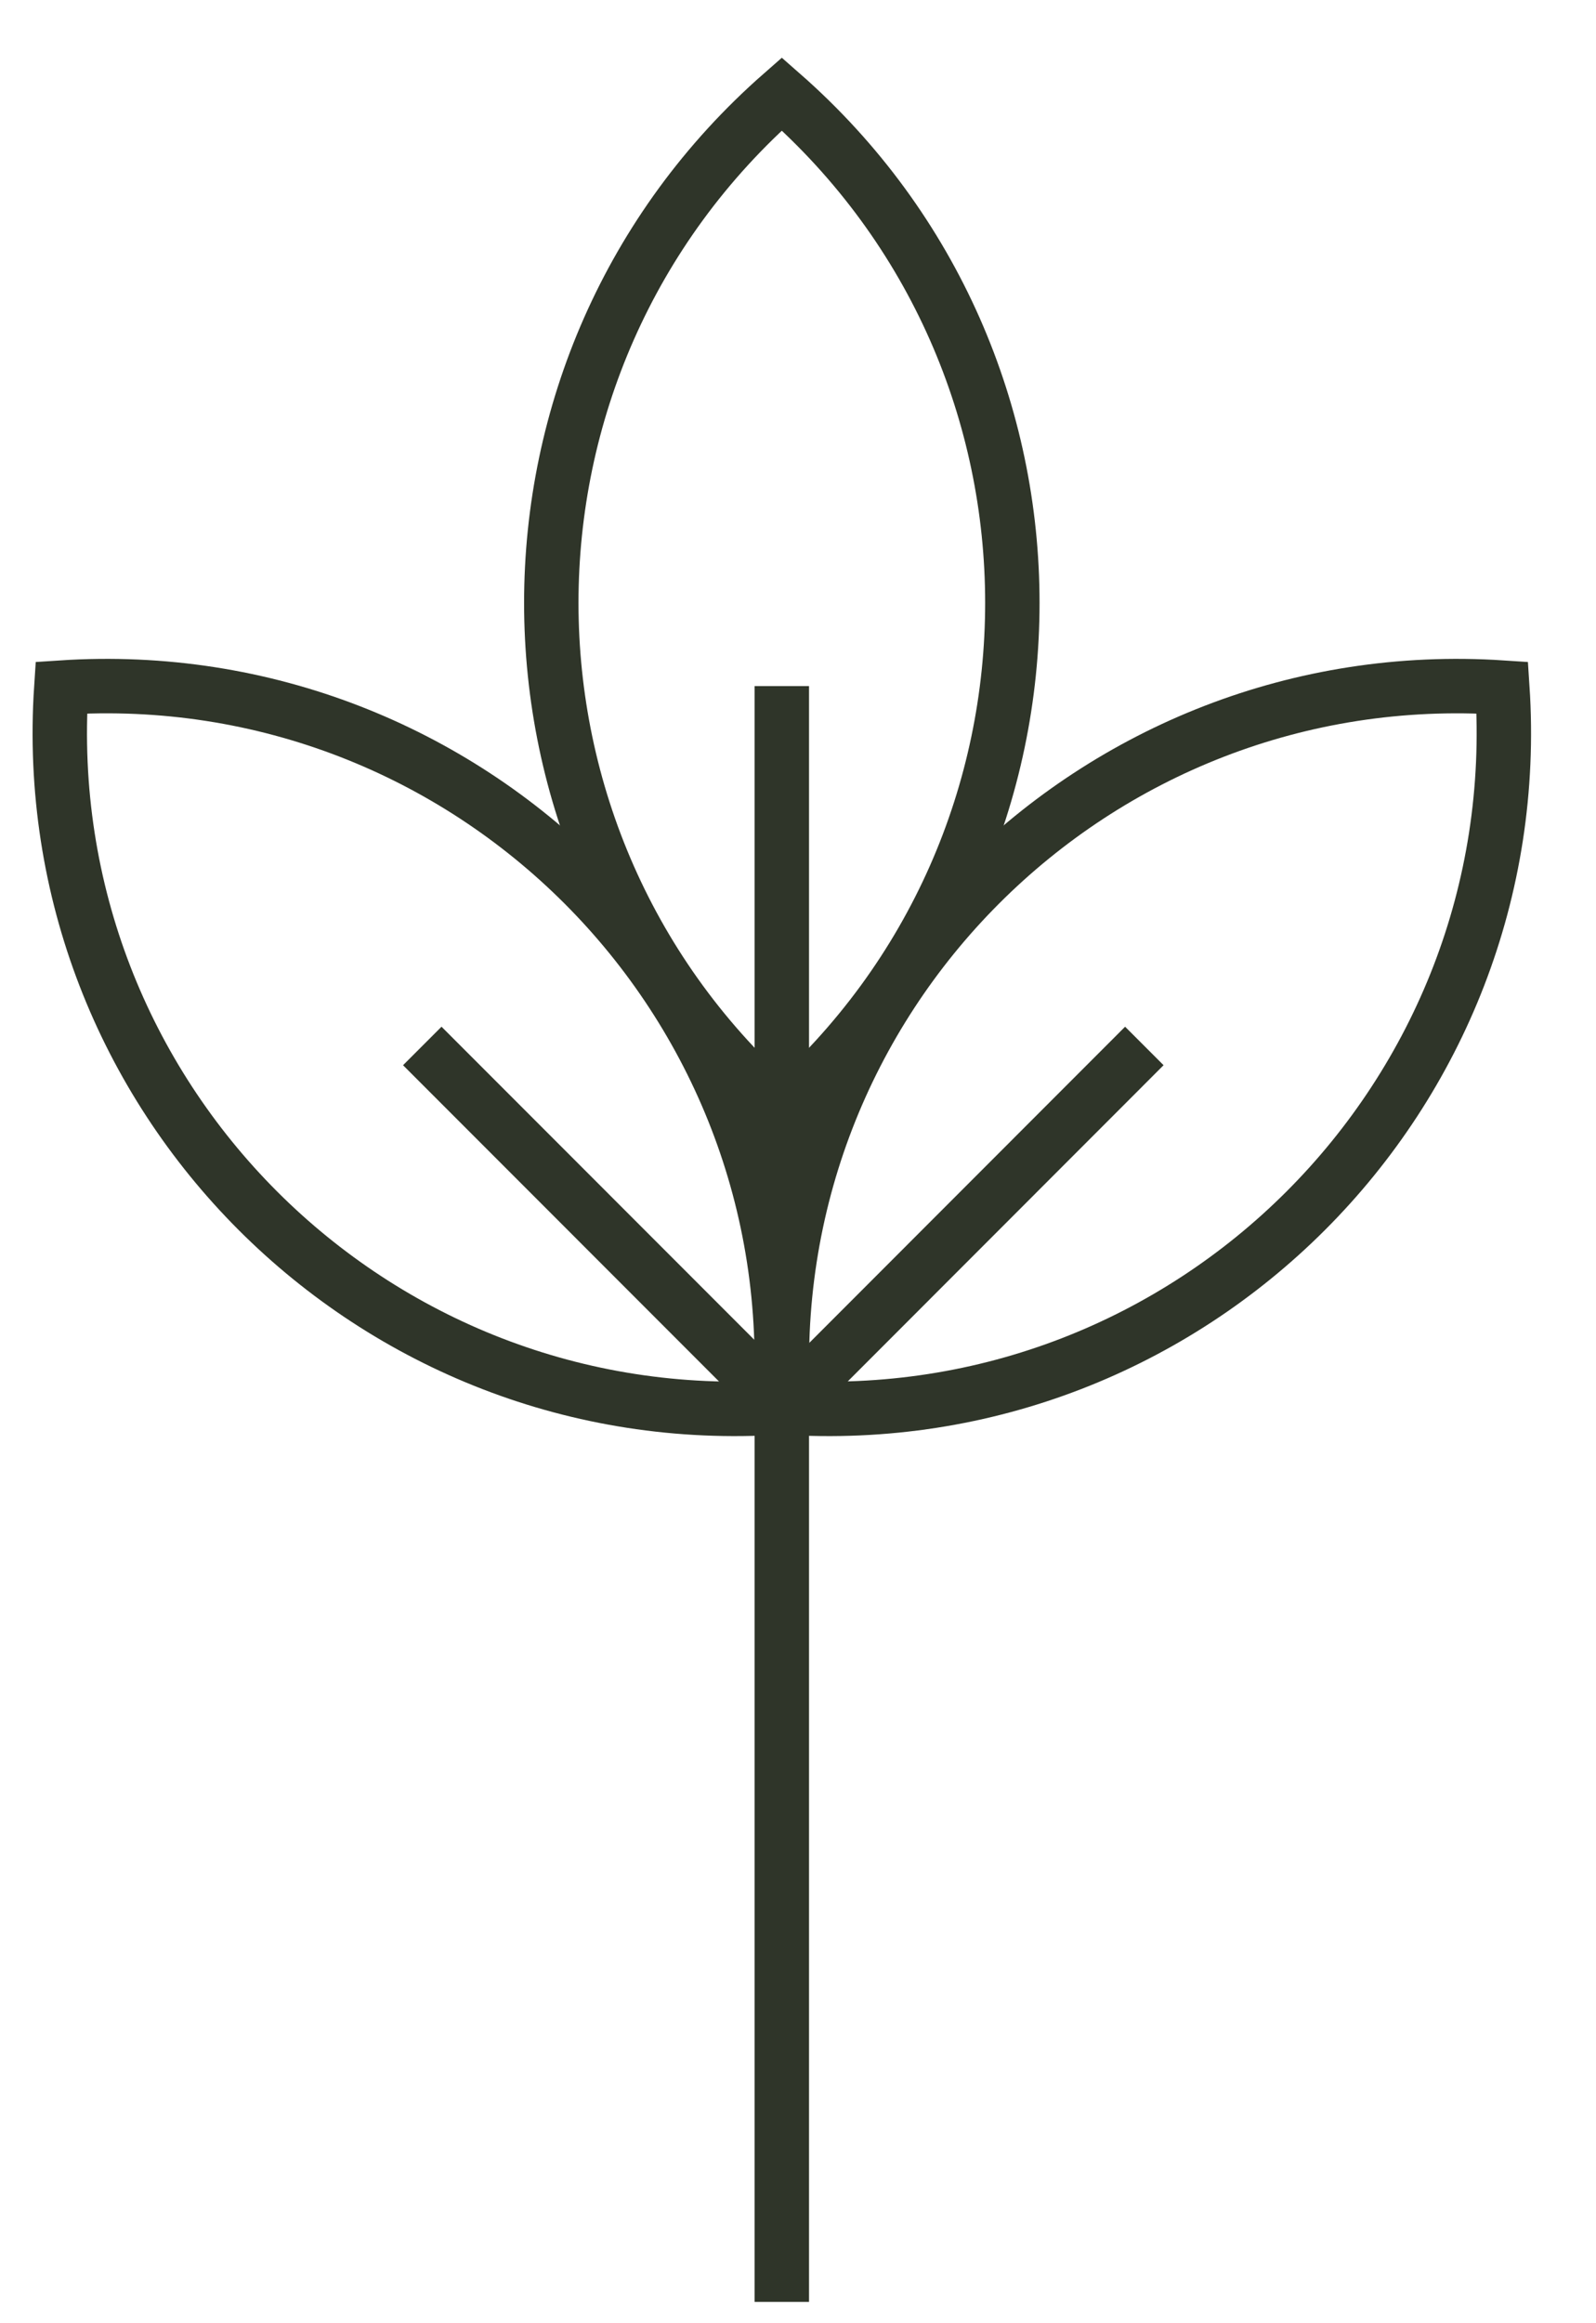
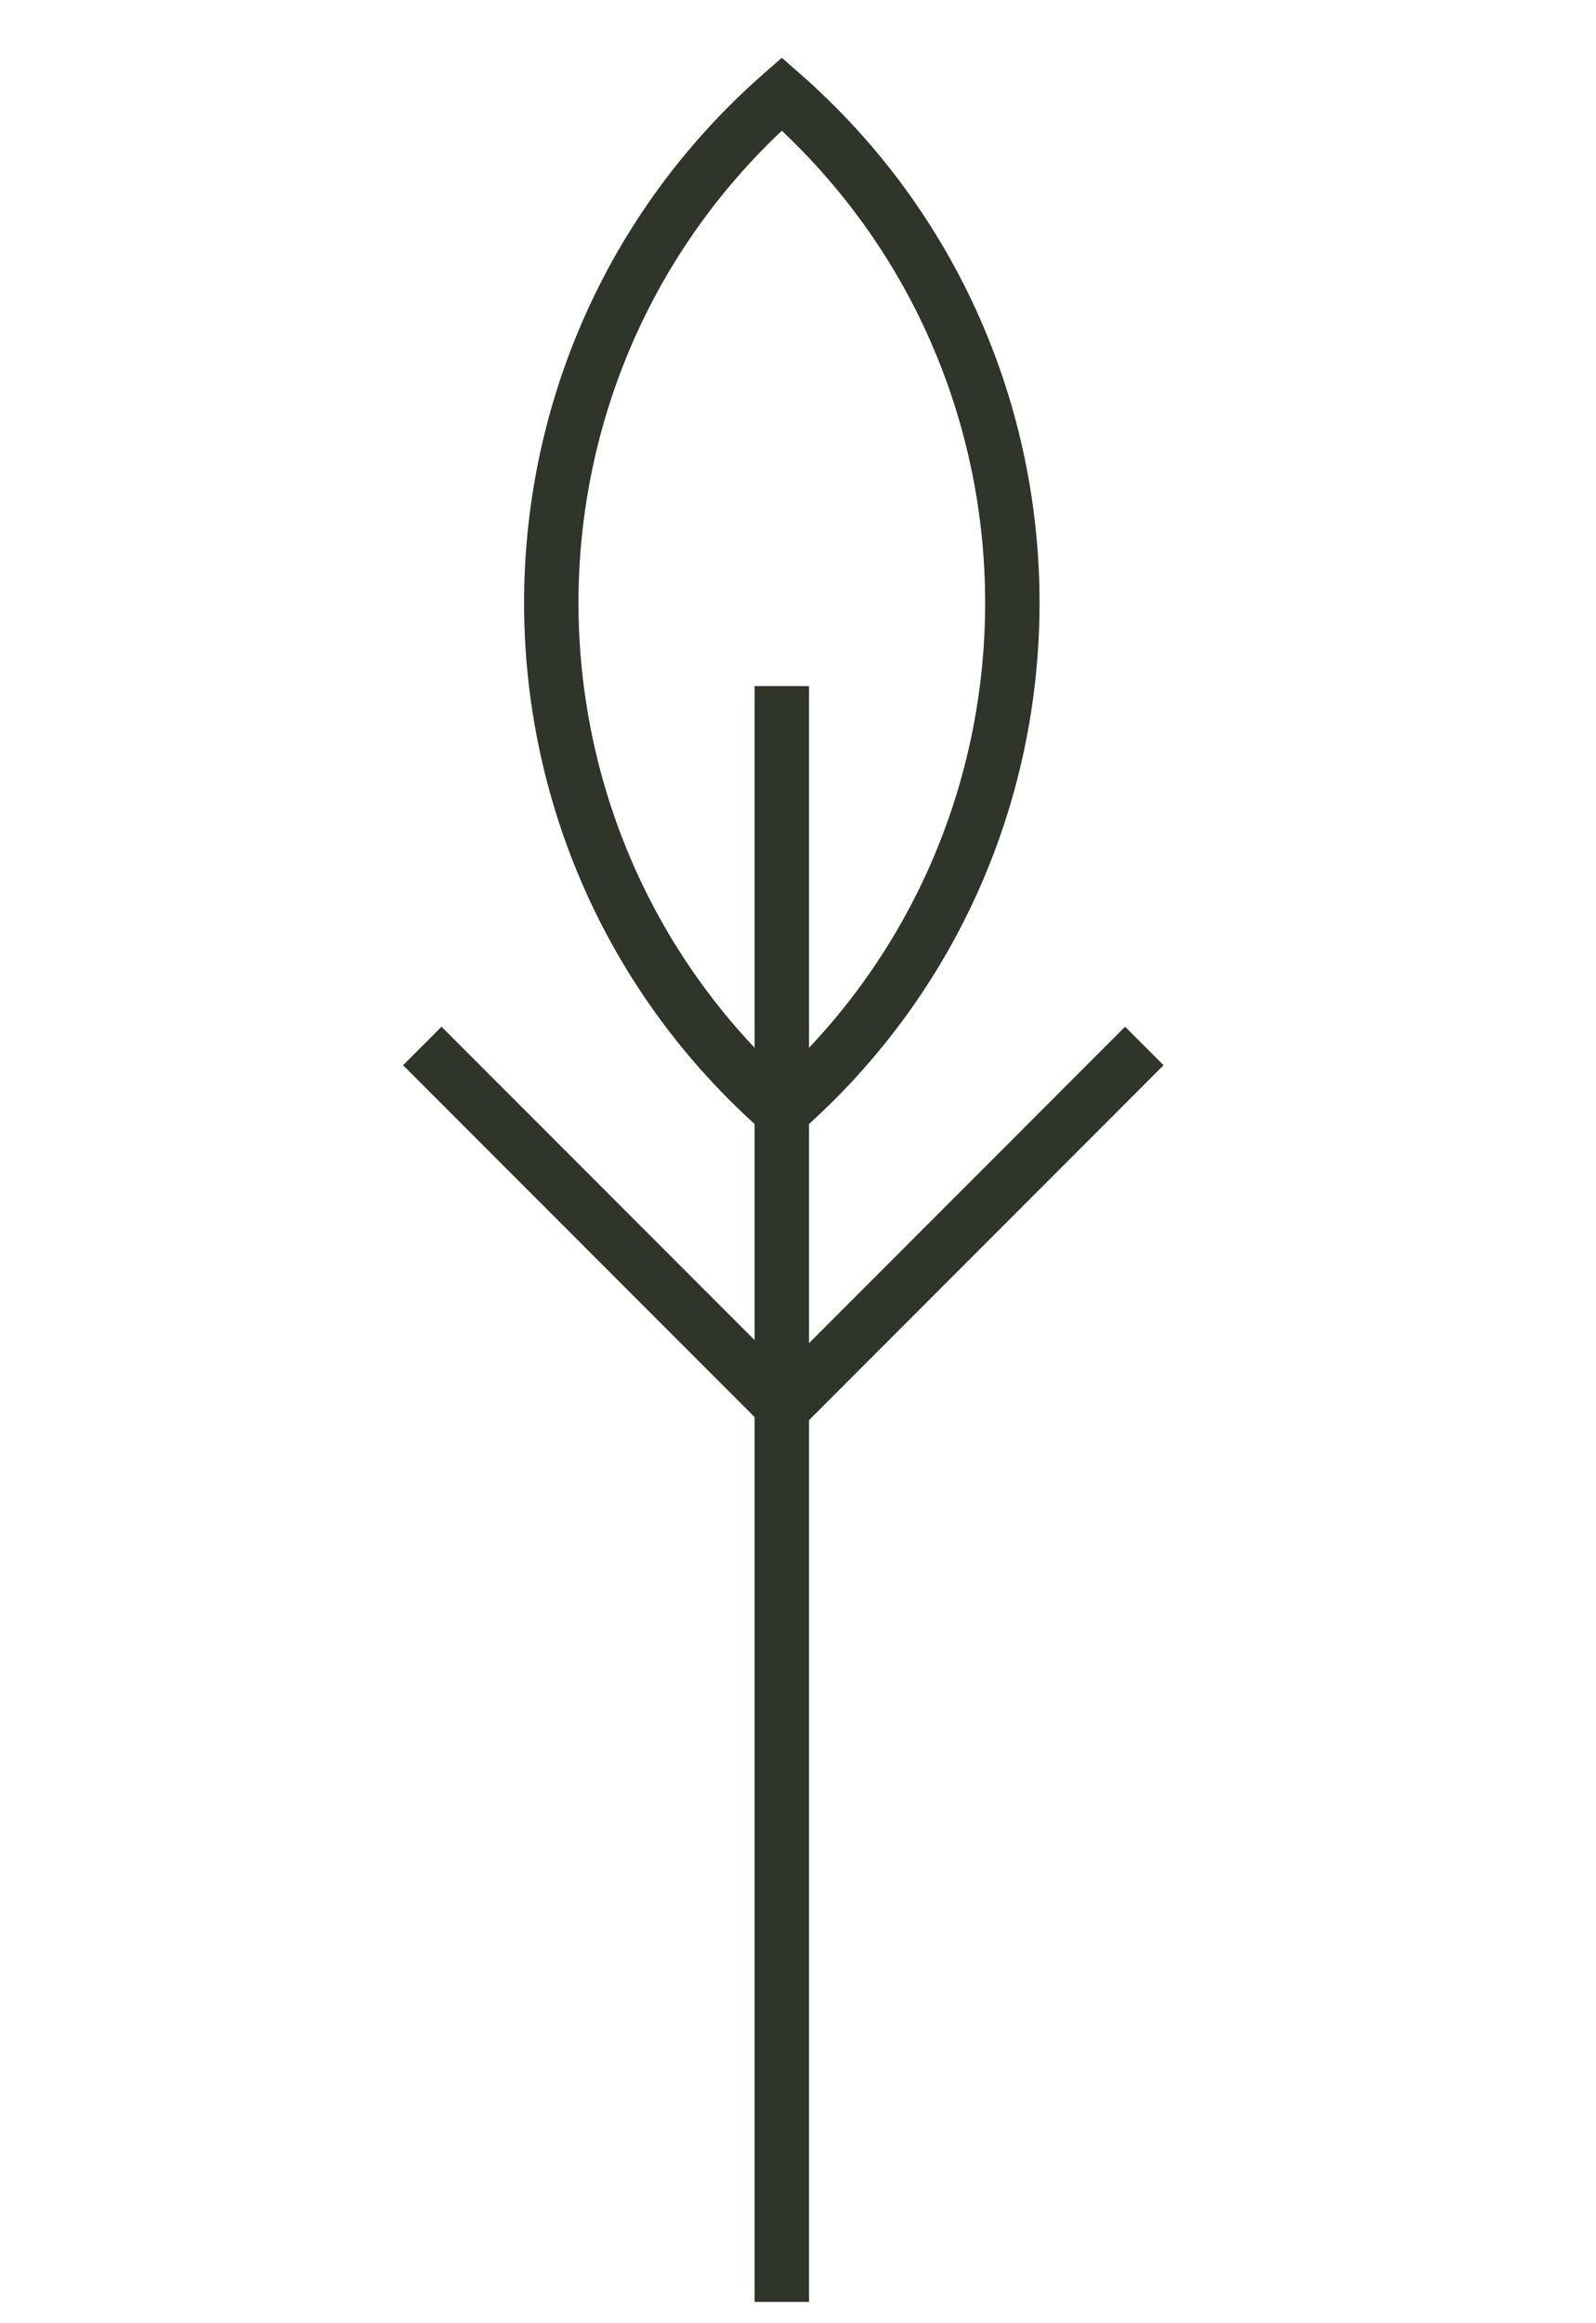
<svg xmlns="http://www.w3.org/2000/svg" width="22px" height="32px" viewBox="0 0 22 32" version="1.1">
  <title>Group 13 4</title>
  <g id="Desktop" stroke="none" stroke-width="1" fill="none" fill-rule="evenodd">
    <g id="2.0-Shop-Product-Detail-CS-30" transform="translate(-401, -3420)" stroke="#2F3529" stroke-width="0.75">
      <g id="Group-13" transform="translate(401.824, 3421.294)">
        <path d="M9.953,14.02 L9.953,14.02 C5.716,10.307 5.716,3.713 9.953,0 L9.953,0 L9.953,0 C14.19,3.713 14.19,10.307 9.953,14.02 L9.953,14.02 Z" id="Stroke-1" />
-         <path d="M9.974,18.091 L9.974,18.091 C9.602,12.469 14.265,7.806 19.885,8.177 L19.885,8.177 L19.885,8.177 C20.257,13.799 15.594,18.462 9.974,18.091 L9.974,18.091 Z" id="Stroke-3" />
-         <path d="M9.932,18.091 L9.932,18.091 C10.303,12.469 5.641,7.806 0.021,8.177 L0.021,8.177 L0.021,8.177 C-0.351,13.799 4.311,18.462 9.932,18.091 L9.932,18.091 Z" id="Stroke-5" />
        <line x1="9.953" y1="8.156" x2="9.953" y2="30.412" id="Stroke-7" />
        <line x1="9.974" y1="18.091" x2="4.997" y2="13.113" id="Stroke-9" />
        <line x1="9.974" y1="18.091" x2="14.95" y2="13.113" id="Stroke-11" />
      </g>
    </g>
  </g>
</svg>